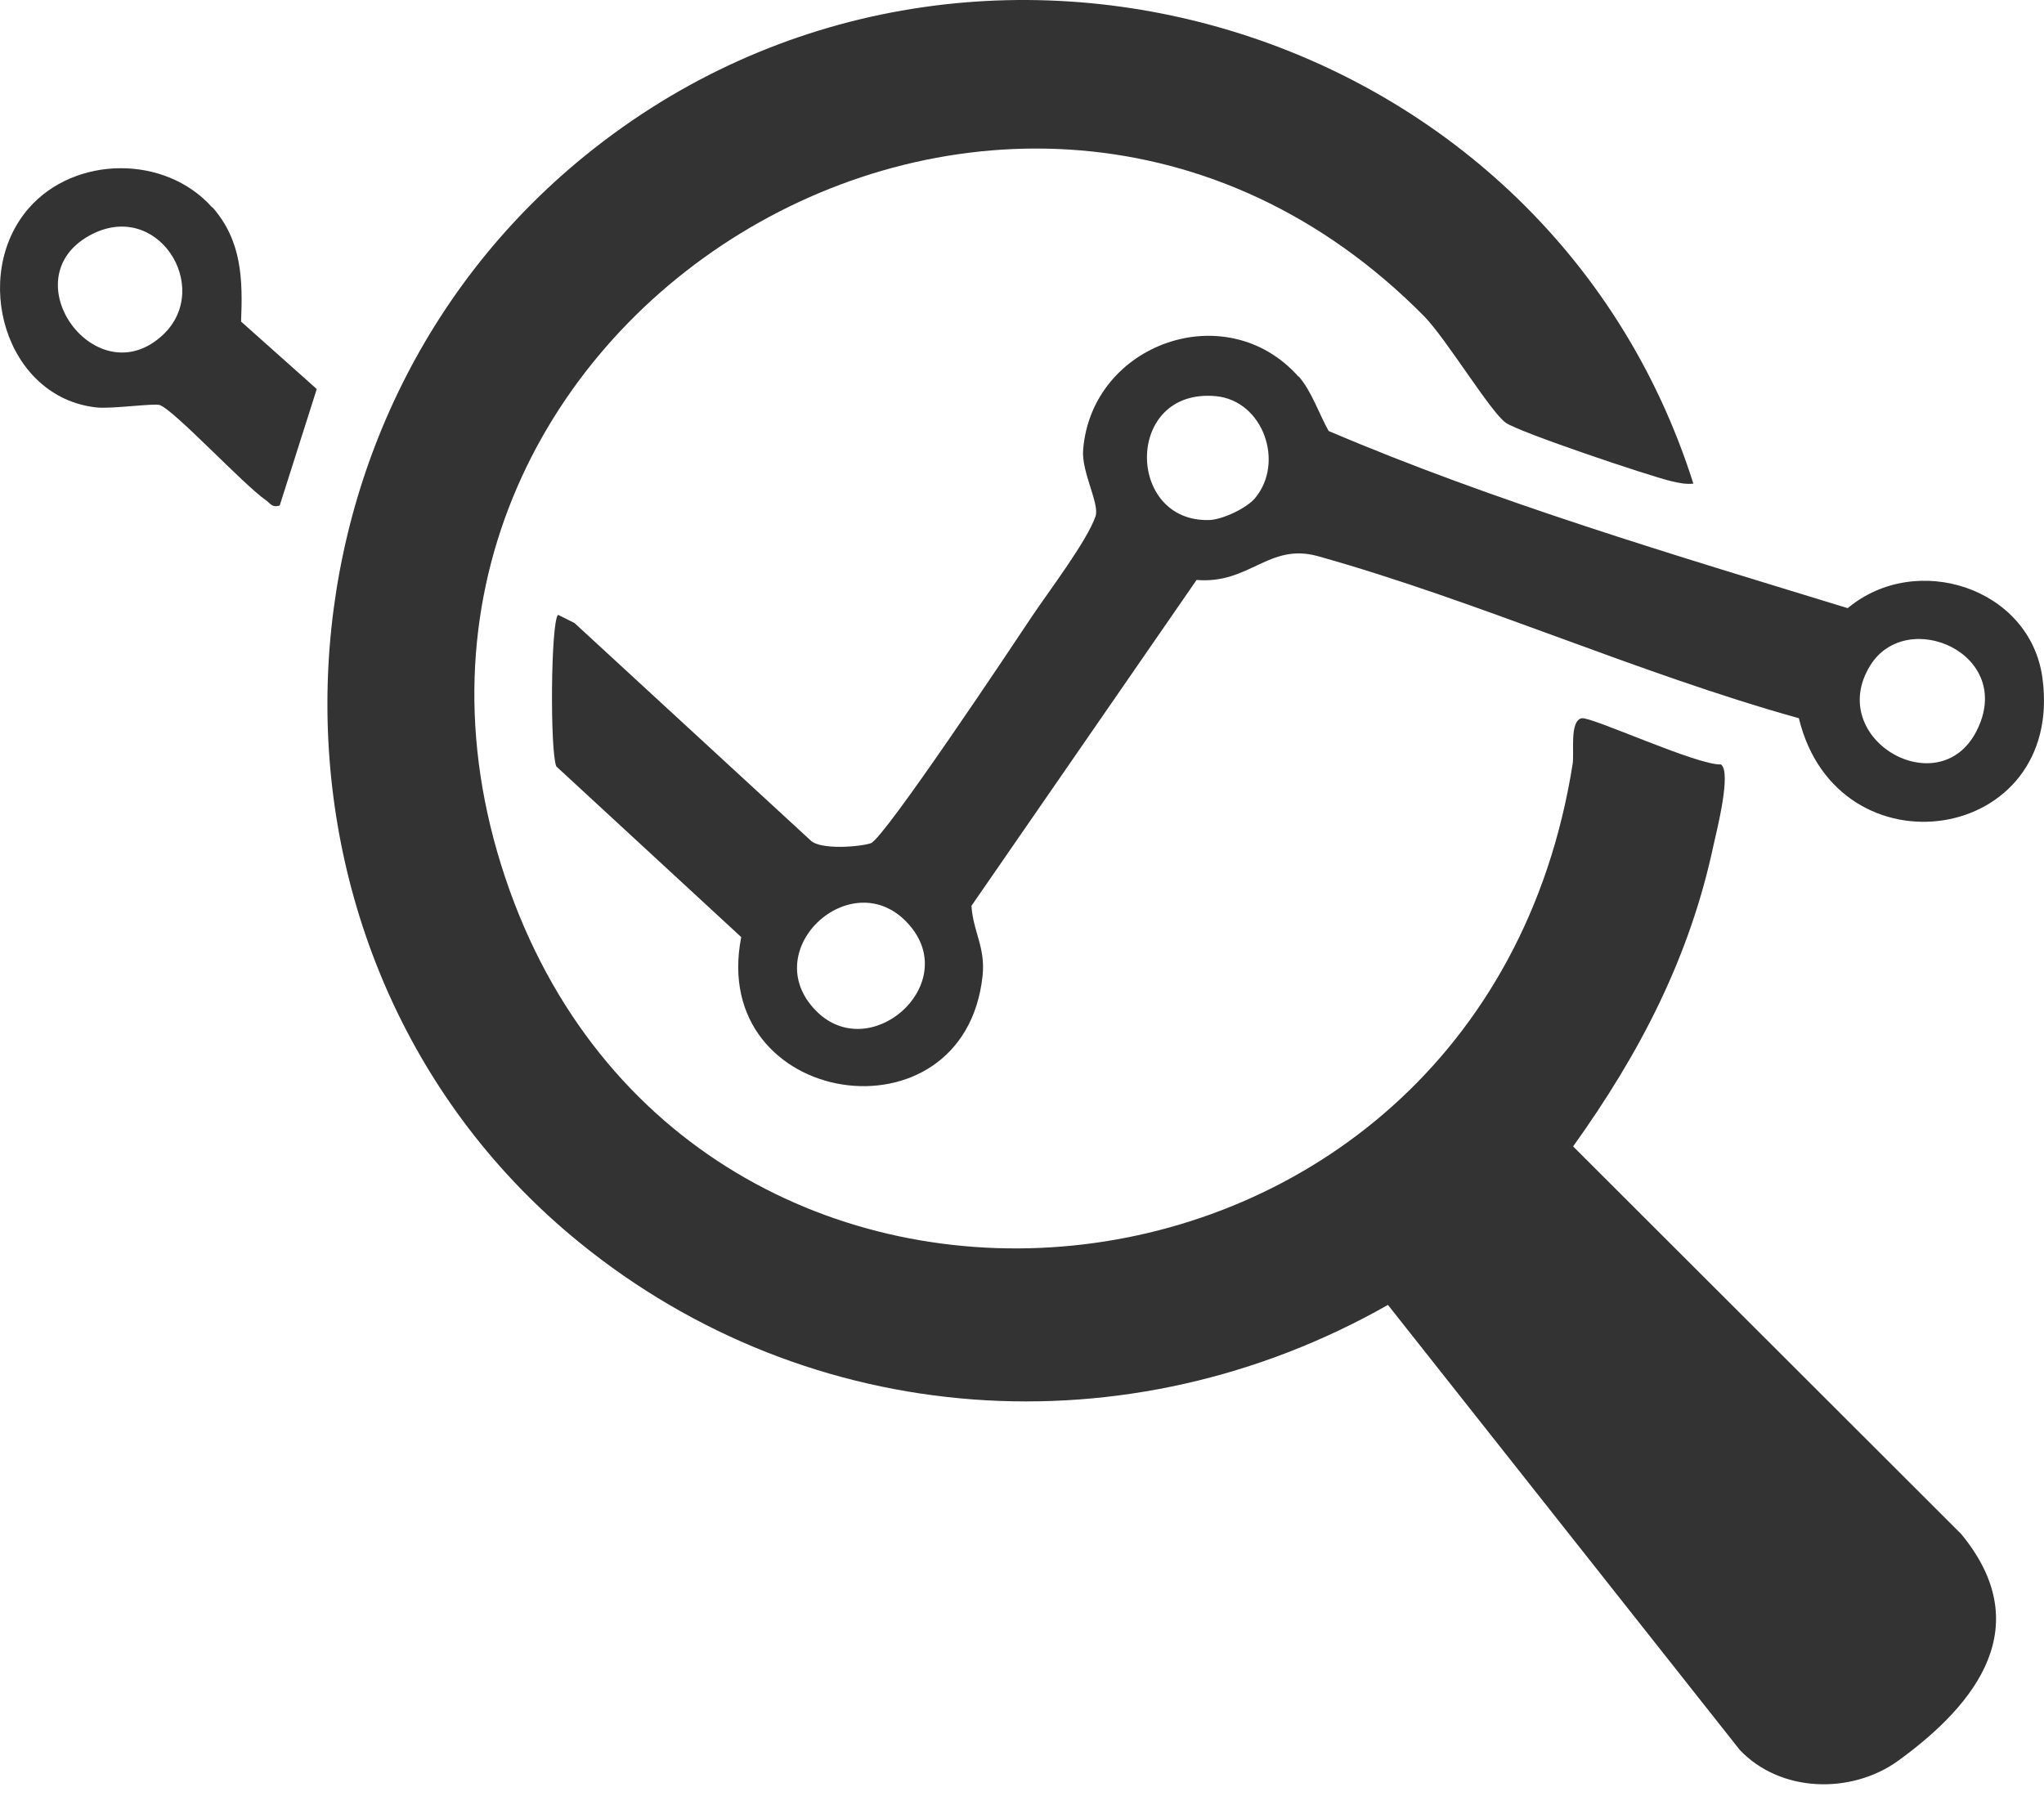
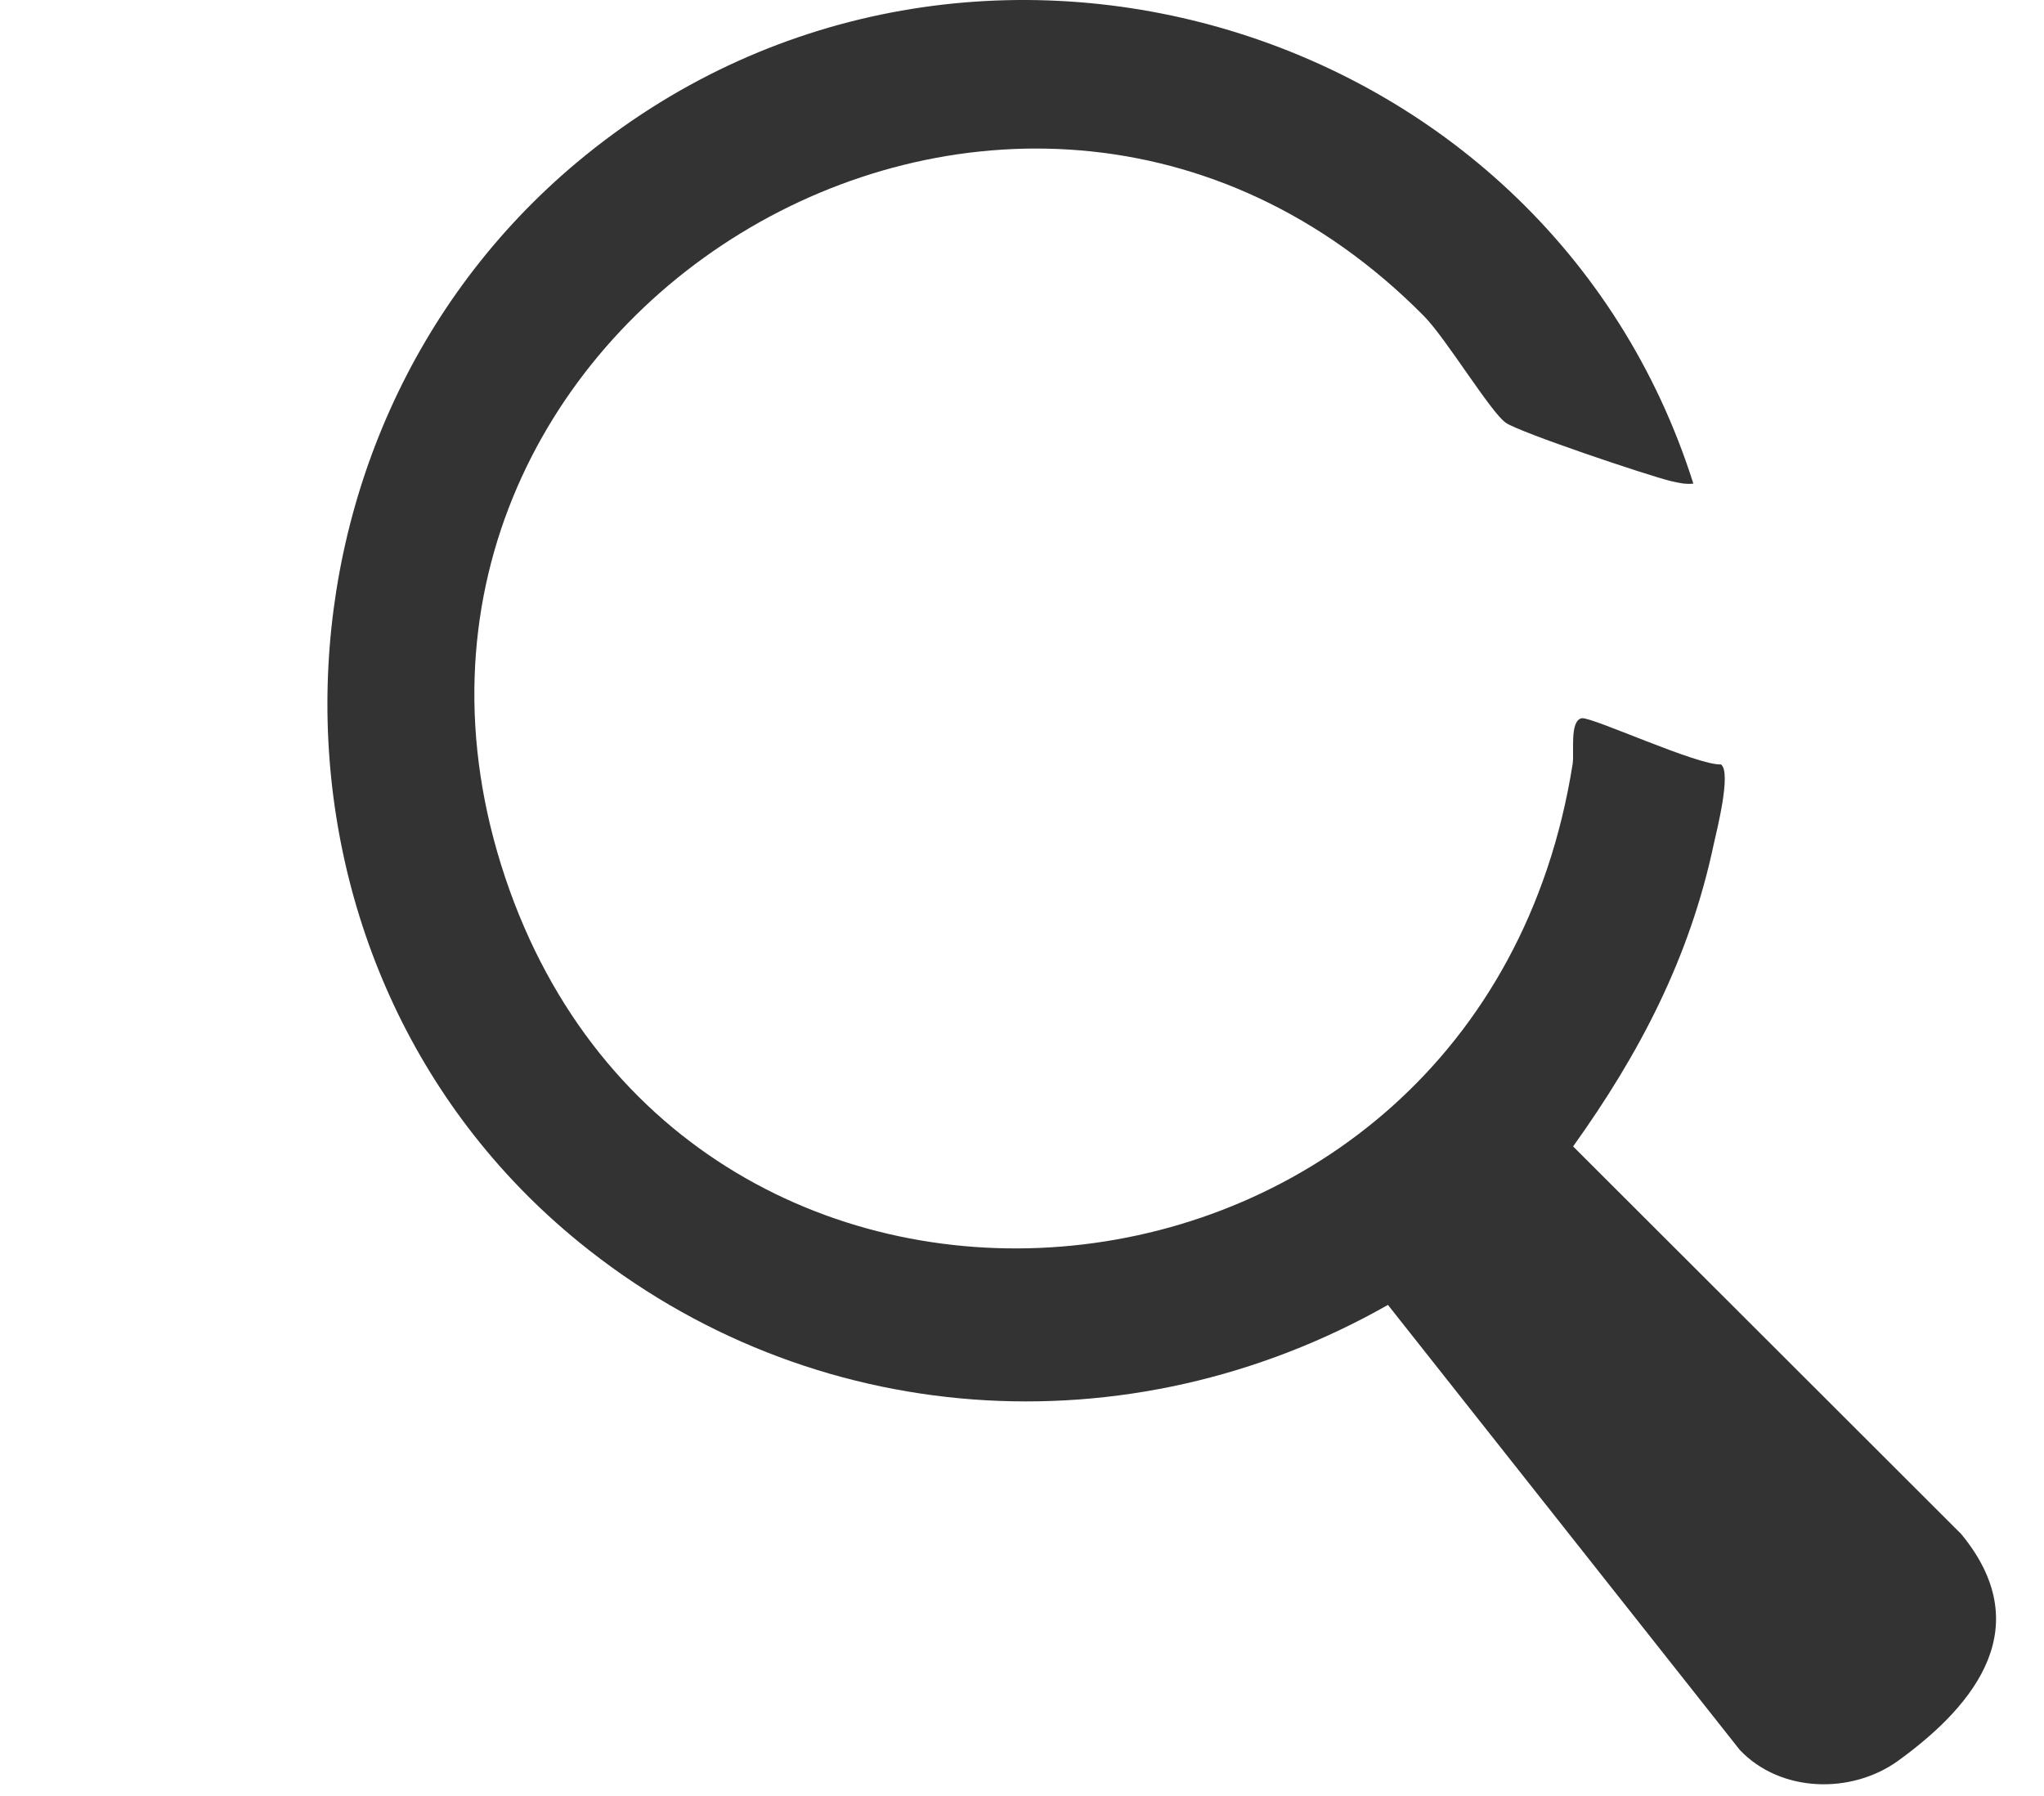
<svg xmlns="http://www.w3.org/2000/svg" fill="none" height="100%" overflow="visible" preserveAspectRatio="none" style="display: block;" viewBox="0 0 66 58" width="100%">
  <g id="Group">
    <path d="M54.68 15.618C54.436 15.646 54.207 15.596 53.963 15.539C53.239 15.367 49.06 13.962 48.623 13.654C48.135 13.317 46.702 10.944 45.985 10.213C32.694 -3.235 10.328 10.464 16.314 28.342C22.214 45.962 47.784 43.633 50.78 24.672C50.838 24.313 50.673 23.274 51.074 23.195C51.383 23.138 54.823 24.729 55.569 24.686C55.913 24.937 55.44 26.794 55.332 27.281C54.558 30.93 52.945 34.02 50.795 37.023L63.325 49.539C65.755 52.486 63.87 54.995 61.297 56.858C59.784 57.955 57.49 57.898 56.178 56.514L44.816 42.141C36.45 46.894 26.171 46.206 18.694 40.113C7.819 31.253 7.927 14.191 18.644 5.231C30.909 -5.013 49.892 0.492 54.68 15.625V15.618Z" fill="#333333" id="Vector" />
-     <path d="M41.934 12.156C42.35 12.629 42.594 13.374 42.902 13.919C48.264 16.206 54.071 17.926 59.662 19.64C61.877 17.79 65.555 18.987 65.949 21.891C66.68 27.26 59.332 28.349 58.085 23.195C52.888 21.747 47.726 19.41 42.558 17.962C40.967 17.518 40.35 18.873 38.637 18.729L31.368 29.253C31.425 30.113 31.827 30.586 31.726 31.525C31.124 37.03 22.852 35.769 23.934 30.263L17.963 24.751C17.755 24.249 17.784 20.077 18.02 19.855L18.55 20.12L26.171 27.138C26.479 27.453 27.755 27.353 28.12 27.231C28.544 27.088 32.723 20.808 33.318 19.912C33.855 19.109 35.096 17.482 35.375 16.672C35.511 16.27 34.916 15.245 34.974 14.528C35.246 11.095 39.597 9.539 41.927 12.163L41.934 12.156ZM40.522 16.091C41.49 14.937 40.787 12.937 39.26 12.794C36.307 12.521 36.35 16.88 39.053 16.794C39.475 16.779 40.25 16.414 40.522 16.091ZM60.386 21.496C58.931 23.862 62.608 25.984 63.82 23.611C65.096 21.116 61.562 19.582 60.386 21.496ZM29.425 29.948C27.64 27.726 24.357 30.651 26.364 32.658C28.085 34.371 30.966 31.862 29.425 29.948Z" fill="#333333" id="Vector_2" />
-     <path d="M6.859 6.693C7.813 7.776 7.841 9.03 7.784 10.385L10.228 12.564L9.031 16.328C8.766 16.399 8.737 16.256 8.587 16.156C7.849 15.64 5.633 13.252 5.16 13.081C4.981 13.016 3.612 13.21 3.124 13.159C0.157 12.844 -0.954 8.894 0.924 6.729C2.415 5.016 5.34 4.994 6.852 6.7L6.859 6.693ZM5.275 10.801C6.874 9.274 5.074 6.392 2.881 7.611C0.336 9.03 3.139 12.83 5.275 10.801Z" fill="#333333" id="Vector_3" />
  </g>
</svg>